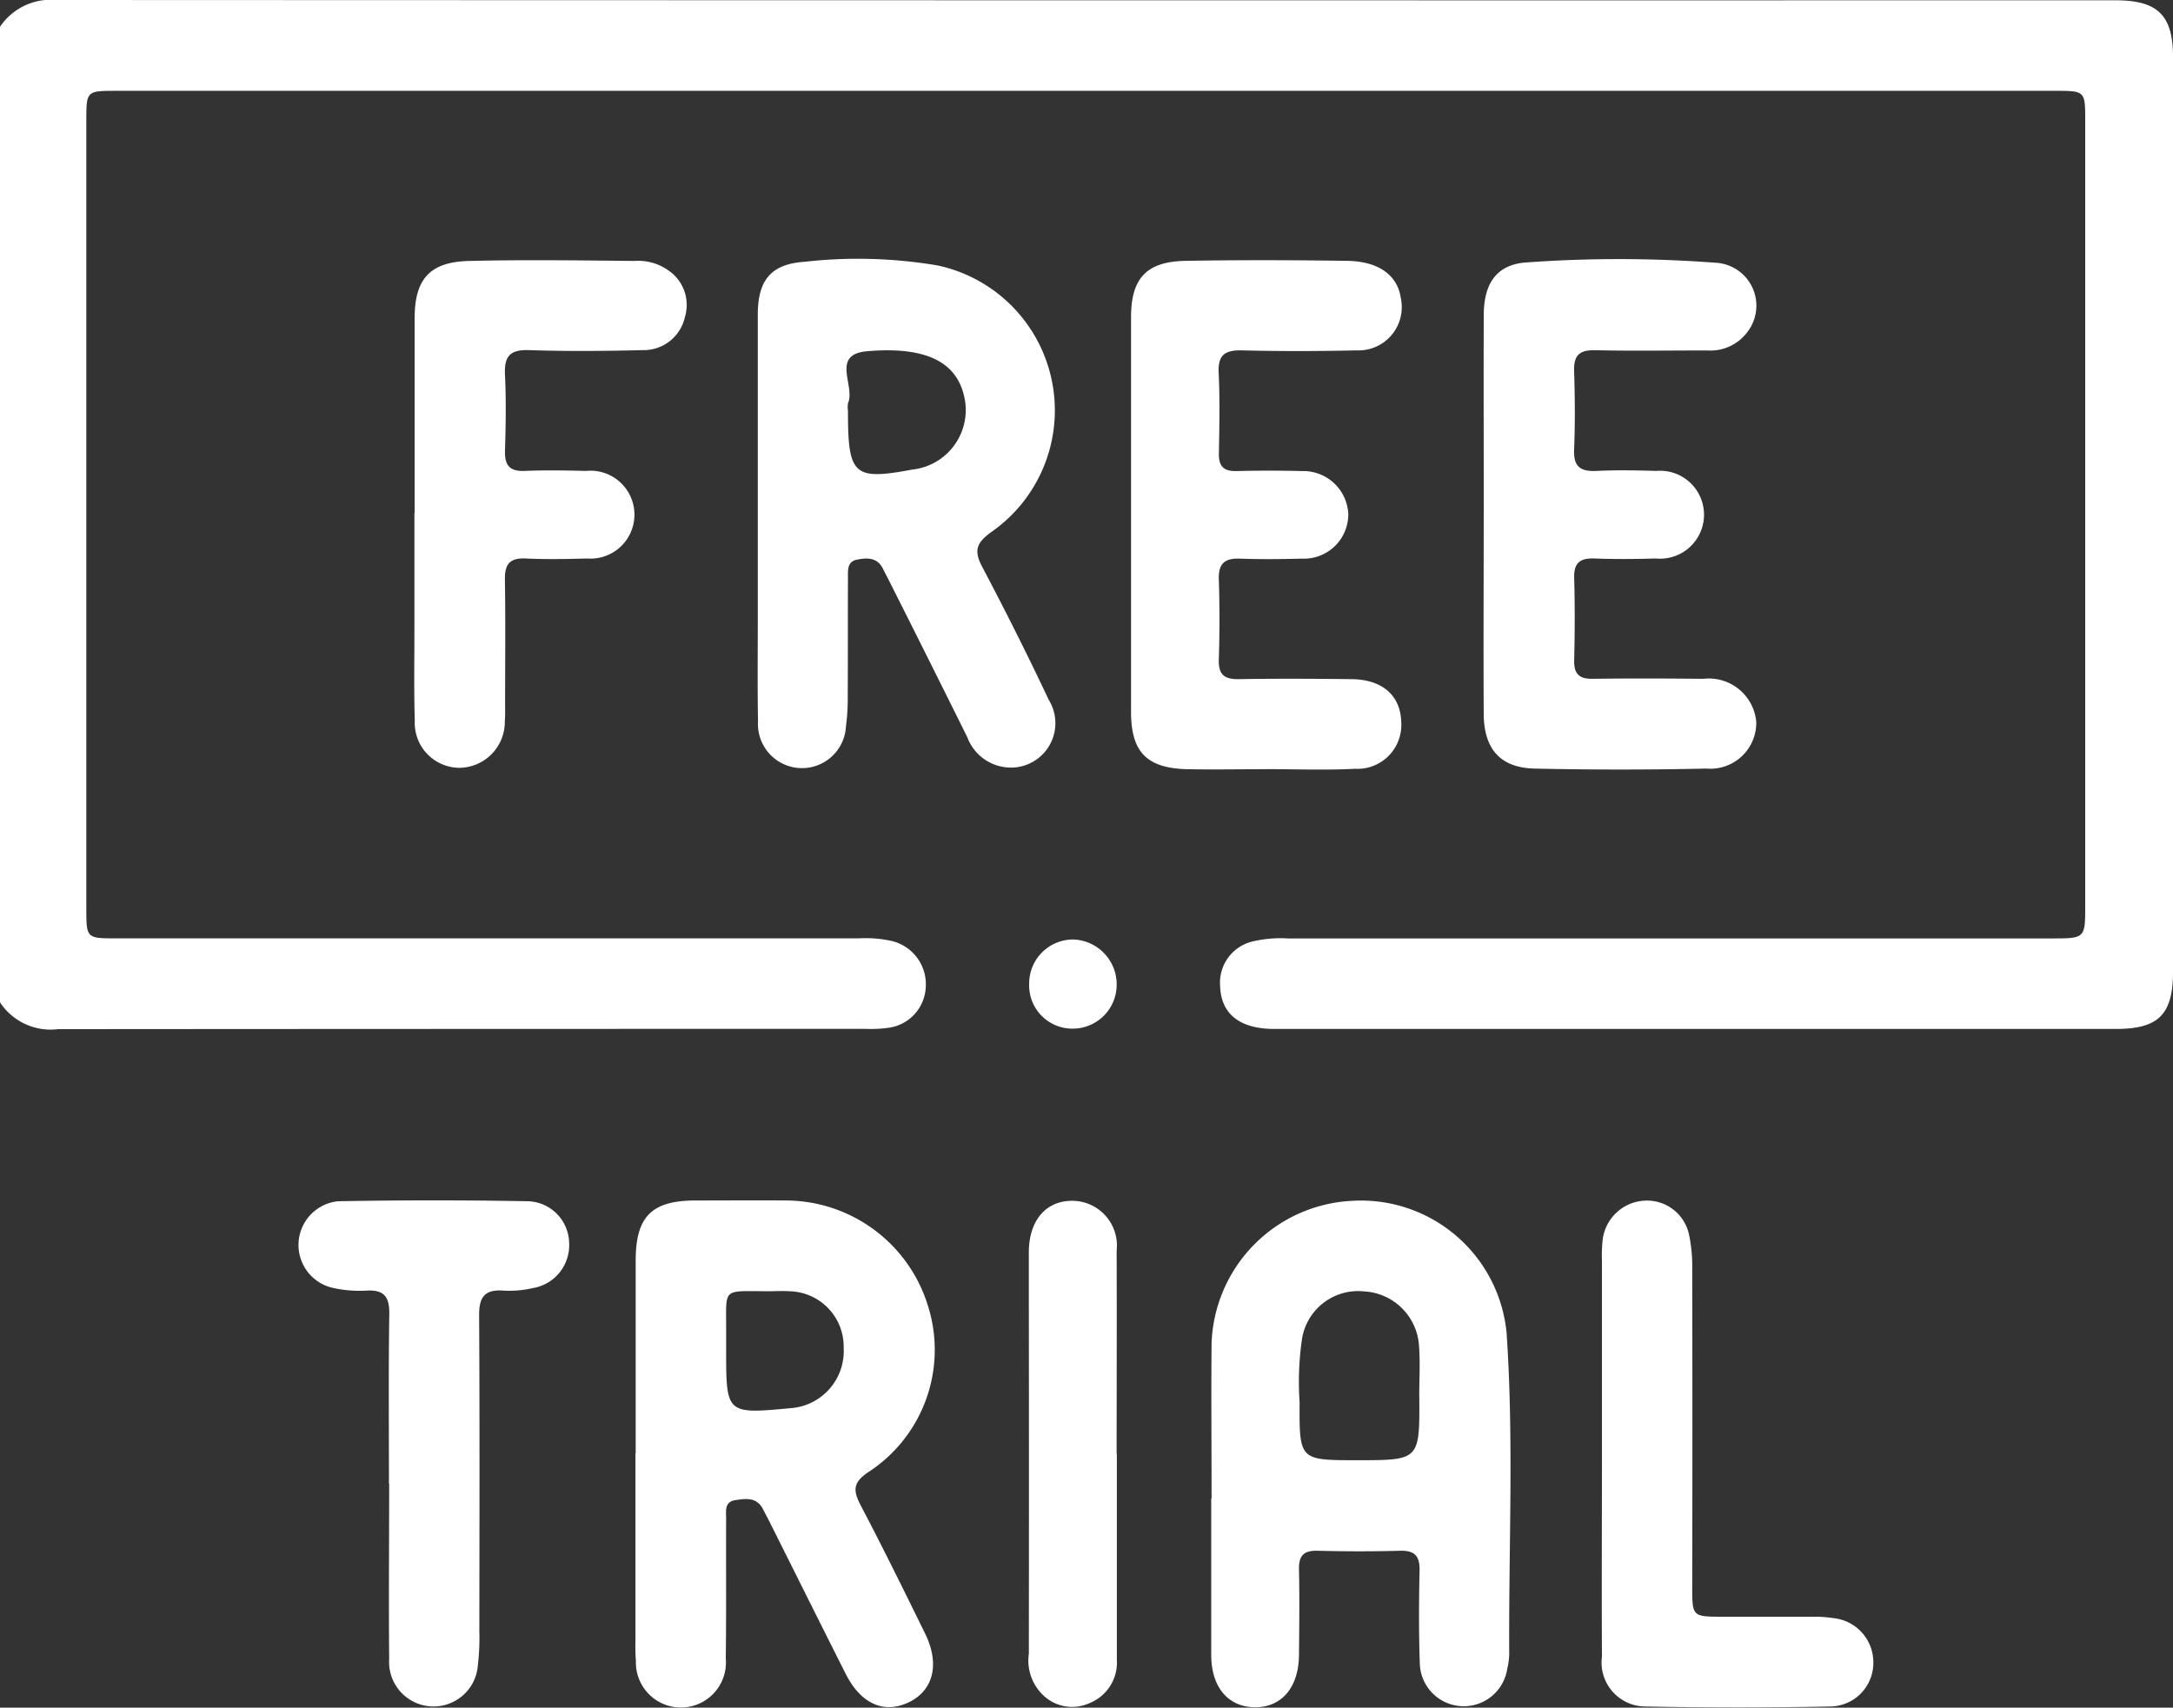
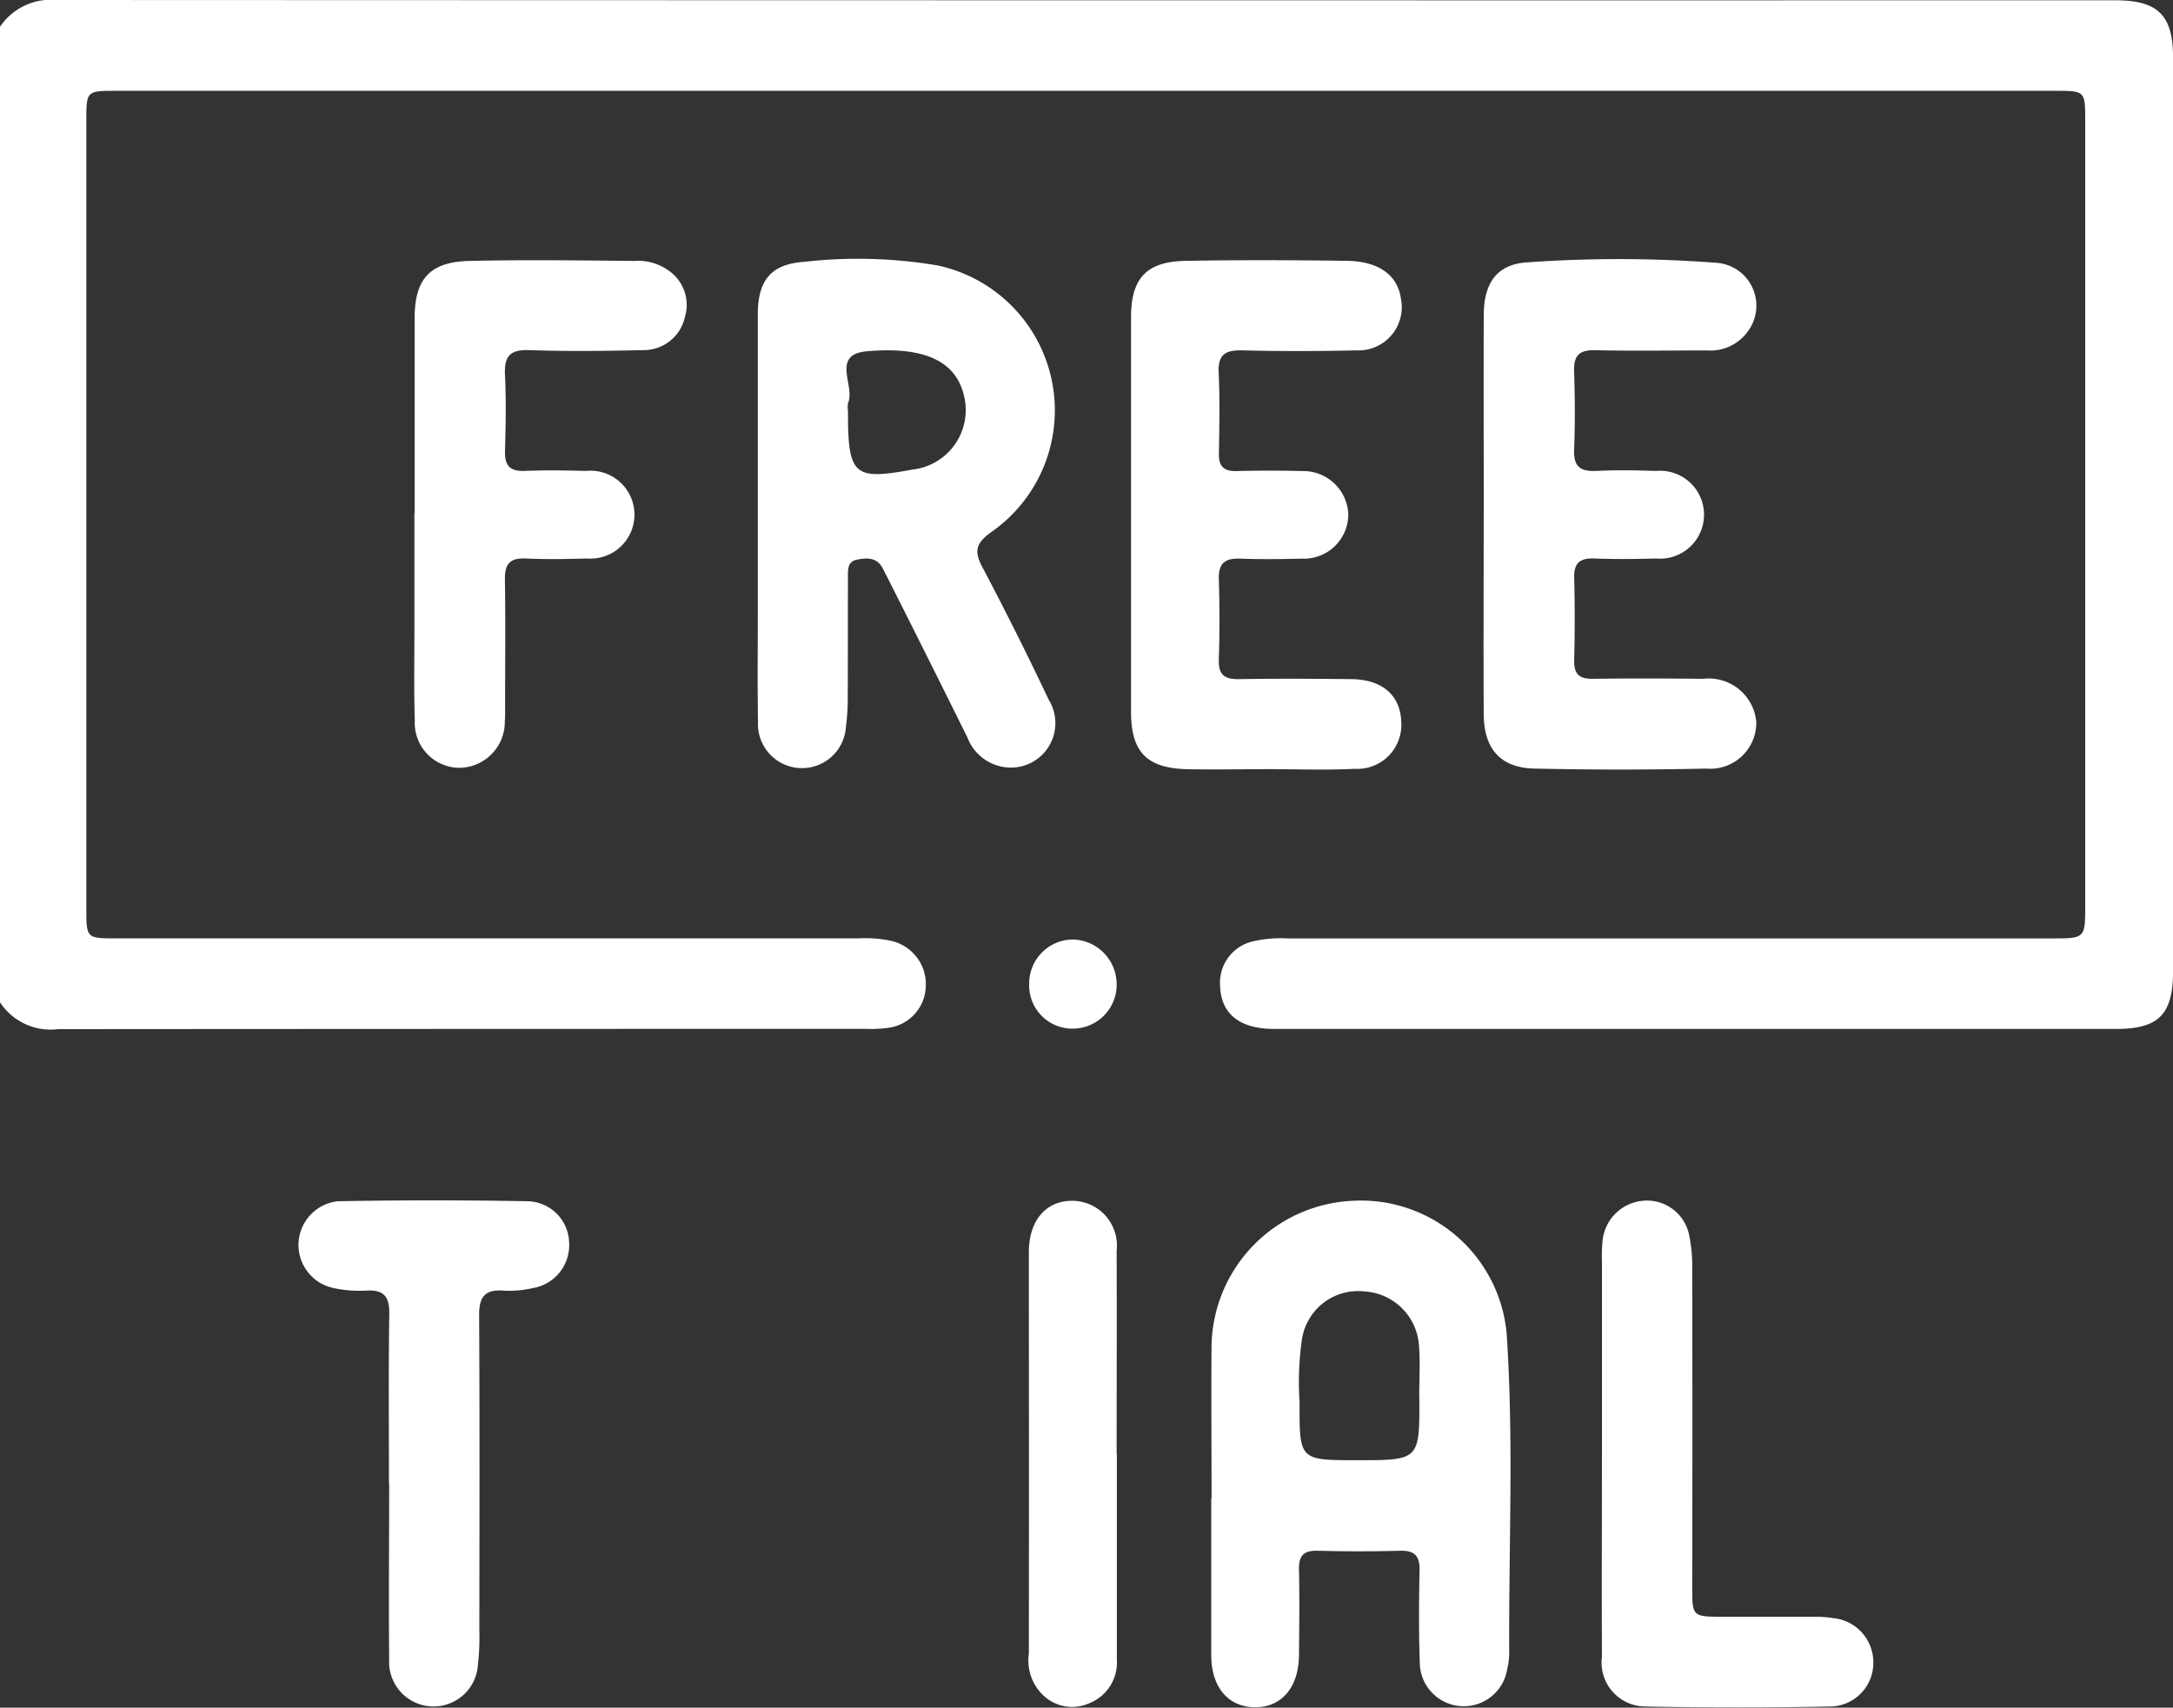
<svg xmlns="http://www.w3.org/2000/svg" id="Group_18" data-name="Group 18" width="59.309" height="46.608" viewBox="0 0 59.309 46.608">
  <rect x="0" y="0" width="59.309" height="46.608" fill="#333333" stroke="none" />
  <defs>
    <clipPath id="clip-path">
      <rect id="Rectangle_8" data-name="Rectangle 8" width="59.309" height="46.608" fill="#fff" />
    </clipPath>
  </defs>
  <g id="Group_17" data-name="Group 17" clip-path="url(#clip-path)">
    <path id="Path_23" data-name="Path 23" d="M0,.731A1.671,1.671,0,0,1,1.537,0q28.1.012,56.2.008c1.163,0,1.573.41,1.573,1.559q0,12.473,0,24.945c0,1.173-.39,1.571-1.554,1.571q-11.489,0-22.977,0c-.945,0-1.454-.411-1.478-1.173a1.157,1.157,0,0,1,.871-1.211,3.307,3.307,0,0,1,.976-.086H55.983c.929,0,.93,0,.93-.9q0-10.707,0-21.414c0-.819,0-.82-.831-.82H3.182c-.824,0-.826,0-.826.826q0,10.736,0,21.472c0,.832,0,.834.82.834H23.433a3.3,3.3,0,0,1,.92.075,1.213,1.213,0,0,1,.915,1.246,1.173,1.173,0,0,1-1,1.117,3.45,3.45,0,0,1-.634.032q-11.026,0-22.051.008A1.651,1.651,0,0,1,0,27.356Z" transform="translate(0 0)" fill="#fff" />
-     <path id="Path_24" data-name="Path 24" d="M112.2,218.754c0-1.754,0-3.509,0-5.263,0-1.209.438-1.642,1.635-1.644.829,0,1.658-.007,2.487,0a4.069,4.069,0,0,1,3.855,2.874,3.979,3.979,0,0,1-1.6,4.522c-.475.307-.442.533-.22.955.6,1.142,1.168,2.3,1.739,3.462.411.833.235,1.558-.442,1.883s-1.309.042-1.722-.776c-.686-1.359-1.364-2.723-2.046-4.085-.069-.138-.142-.274-.212-.411-.171-.336-.477-.287-.759-.244-.3.045-.245.306-.246.508-.006,1.272.007,2.545-.01,3.817a1.229,1.229,0,1,1-2.453.068,5.754,5.754,0,0,1-.012-.578q0-2.545,0-5.09m3.575-4.428c-1.231-.005-1.093-.095-1.1,1.064,0,.173,0,.347,0,.52,0,1.771,0,1.771,1.764,1.607a1.562,1.562,0,0,0,1.444-1.644,1.512,1.512,0,0,0-1.471-1.546c-.211-.014-.423,0-.635,0" transform="translate(-94.85 -179.082)" fill="#fff" />
    <path id="Path_25" data-name="Path 25" d="M133.727,52.649c0-1.812,0-3.624,0-5.436,0-.942.358-1.383,1.276-1.445a13.019,13.019,0,0,1,3.631.1,4.045,4.045,0,0,1,1.469,7.274c-.425.306-.48.52-.245.964q.946,1.789,1.811,3.619a1.213,1.213,0,0,1-.952,1.846,1.273,1.273,0,0,1-1.271-.825q-1.041-2.1-2.094-4.19c-.069-.138-.142-.274-.21-.412-.153-.309-.43-.3-.7-.248-.286.053-.253.3-.254.511-.005,1.08,0,2.159-.006,3.239a5.752,5.752,0,0,1-.049.806,1.2,1.2,0,0,1-2.4-.132c-.017-.944-.006-1.889-.006-2.834s0-1.889,0-2.834m2.461-2.8c0,1.747.154,1.886,1.759,1.587a1.635,1.635,0,0,0,1.443-1.829c-.148-1.061-.99-1.547-2.684-1.4-.995.087-.314.945-.515,1.411a.628.628,0,0,0,0,.229" transform="translate(-113.044 -38.623)" fill="#fff" />
    <path id="Path_26" data-name="Path 26" d="M213.8,220c0-1.407-.013-2.814,0-4.221a4.035,4.035,0,0,1,3.827-3.9,3.993,3.993,0,0,1,4.225,3.6c.2,2.924.055,5.856.072,8.785a2.051,2.051,0,0,1-.056.4,1.2,1.2,0,0,1-2.384-.149c-.03-.847-.025-1.7-.007-2.544.009-.4-.132-.553-.536-.542-.751.021-1.5.019-2.255,0-.381-.009-.509.146-.5.515.017.771.008,1.542,0,2.313,0,.9-.477,1.455-1.214,1.444-.721-.011-1.178-.551-1.181-1.416,0-1.426,0-2.853,0-4.279Zm5.668-2.774c0-.462.029-.926-.006-1.385a1.586,1.586,0,0,0-1.494-1.49,1.55,1.55,0,0,0-1.7,1.3,8.124,8.124,0,0,0-.065,1.726c-.01,1.581,0,1.581,1.567,1.581,1.71,0,1.71,0,1.7-1.731" transform="translate(-180.732 -179.104)" fill="#fff" />
    <path id="Path_27" data-name="Path 27" d="M261.852,52.645c0-1.794-.007-3.588,0-5.382,0-.888.37-1.388,1.17-1.441a35.135,35.135,0,0,1,5.143.008,1.174,1.174,0,0,1,.892,1.879,1.257,1.257,0,0,1-1.105.516c-1.022,0-2.045.016-3.067-.006-.433-.009-.581.151-.567.574.023.713.029,1.428,0,2.141-.02.476.185.6.619.579.539-.027,1.08-.016,1.62,0a1.2,1.2,0,1,1-.005,2.39c-.559.016-1.119.021-1.678,0-.388-.014-.565.113-.554.527.021.752.018,1.5,0,2.257-.008.379.15.508.517.5,1-.014,2.006-.009,3.009,0a1.3,1.3,0,0,1,1.444,1.18,1.255,1.255,0,0,1-1.364,1.27q-2.343.052-4.687,0c-.936-.021-1.383-.536-1.388-1.495-.01-1.833,0-3.665,0-5.5" transform="translate(-221.355 -38.66)" fill="#fff" />
    <path id="Path_28" data-name="Path 28" d="M203.278,59.789c-.714,0-1.428.014-2.141,0-1.106-.028-1.533-.469-1.533-1.567q0-5.383,0-10.765c0-1.067.421-1.525,1.494-1.543,1.466-.025,2.932-.021,4.4,0,.869.012,1.379.393,1.47,1.02a1.181,1.181,0,0,1-1.206,1.424c-1.041.023-2.084.026-3.125,0-.464-.011-.665.117-.641.615.035.731.019,1.466.006,2.2-.006.346.127.487.477.479q.9-.023,1.794,0a1.23,1.23,0,0,1,1.261,1.173,1.212,1.212,0,0,1-1.268,1.217c-.559.014-1.119.021-1.678,0-.412-.015-.6.117-.588.559.024.732.023,1.467,0,2.2-.013.411.156.537.548.53,1.022-.017,2.045-.011,3.067,0,.845.007,1.341.44,1.364,1.168a1.2,1.2,0,0,1-1.268,1.279c-.808.042-1.62.009-2.43.009v.009" transform="translate(-168.734 -38.795)" fill="#fff" />
    <path id="Path_29" data-name="Path 29" d="M73.154,52.823c0-1.773,0-3.546,0-5.318,0-1.069.416-1.536,1.488-1.562,1.5-.036,3.006-.015,4.508,0a1.422,1.422,0,0,1,.931.259,1.138,1.138,0,0,1,.449,1.275,1.151,1.151,0,0,1-1.137.9c-1.04.025-2.082.035-3.121,0-.52-.017-.676.174-.652.67.033.692.021,1.387,0,2.081-.01.391.126.562.535.546.558-.023,1.118-.014,1.676,0a1.2,1.2,0,1,1,.028,2.39c-.558.016-1.118.026-1.676,0-.436-.02-.572.159-.565.577.018,1.117.006,2.235.005,3.353,0,.173.006.348-.008.52a1.253,1.253,0,0,1-1.245,1.263,1.227,1.227,0,0,1-1.212-1.288c-.026-.866-.009-1.734-.01-2.6q0-1.532,0-3.064" transform="translate(-61.837 -38.821)" fill="#fff" />
    <path id="Path_30" data-name="Path 30" d="M282.719,218.8q0-2.633,0-5.266a3.875,3.875,0,0,1,.021-.577,1.217,1.217,0,0,1,1.136-1.054,1.172,1.172,0,0,1,1.222.937,4.182,4.182,0,0,1,.085.917q.009,4.34,0,8.68c0,.82,0,.821.846.822.81,0,1.62,0,2.43,0a3.382,3.382,0,0,1,.576.038,1.211,1.211,0,0,1,1.091,1.22,1.189,1.189,0,0,1-1.182,1.192q-2.516.049-5.034,0a1.2,1.2,0,0,1-1.191-1.359c-.01-1.852,0-3.7,0-5.555" transform="translate(-238.996 -179.133)" fill="#fff" />
    <path id="Path_31" data-name="Path 31" d="M55.032,219.584c0-1.542-.014-3.084.009-4.626.007-.474-.142-.67-.627-.641a3.357,3.357,0,0,1-.916-.075,1.2,1.2,0,0,1,.142-2.364q2.6-.048,5.2,0a1.161,1.161,0,0,1,1.11,1.134,1.187,1.187,0,0,1-.991,1.236,2.843,2.843,0,0,1-.8.069c-.509-.038-.669.172-.666.671.017,2.872.009,5.744.006,8.616a6.36,6.36,0,0,1-.039.922,1.213,1.213,0,1,1-2.422-.144c-.015-1.6,0-3.2,0-4.8Z" transform="translate(-44.416 -179.092)" fill="#fff" />
    <path id="Path_32" data-name="Path 32" d="M183.982,218.824q0,2.805,0,5.61a1.194,1.194,0,0,1-.751,1.19,1.141,1.141,0,0,1-1.241-.2,1.308,1.308,0,0,1-.41-1.15q.006-4.714,0-9.427c0-.521,0-1.041,0-1.562.012-.835.46-1.362,1.159-1.373a1.222,1.222,0,0,1,1.237,1.363c.007,1.851,0,3.7,0,5.552" transform="translate(-153.499 -179.138)" fill="#fff" />
    <path id="Path_33" data-name="Path 33" d="M184.024,167.072a1.2,1.2,0,0,1-1.221,1.19,1.18,1.18,0,0,1-1.167-1.233,1.2,1.2,0,0,1,1.21-1.2,1.226,1.226,0,0,1,1.178,1.24" transform="translate(-153.546 -140.187)" fill="#fff" />
  </g>
</svg>